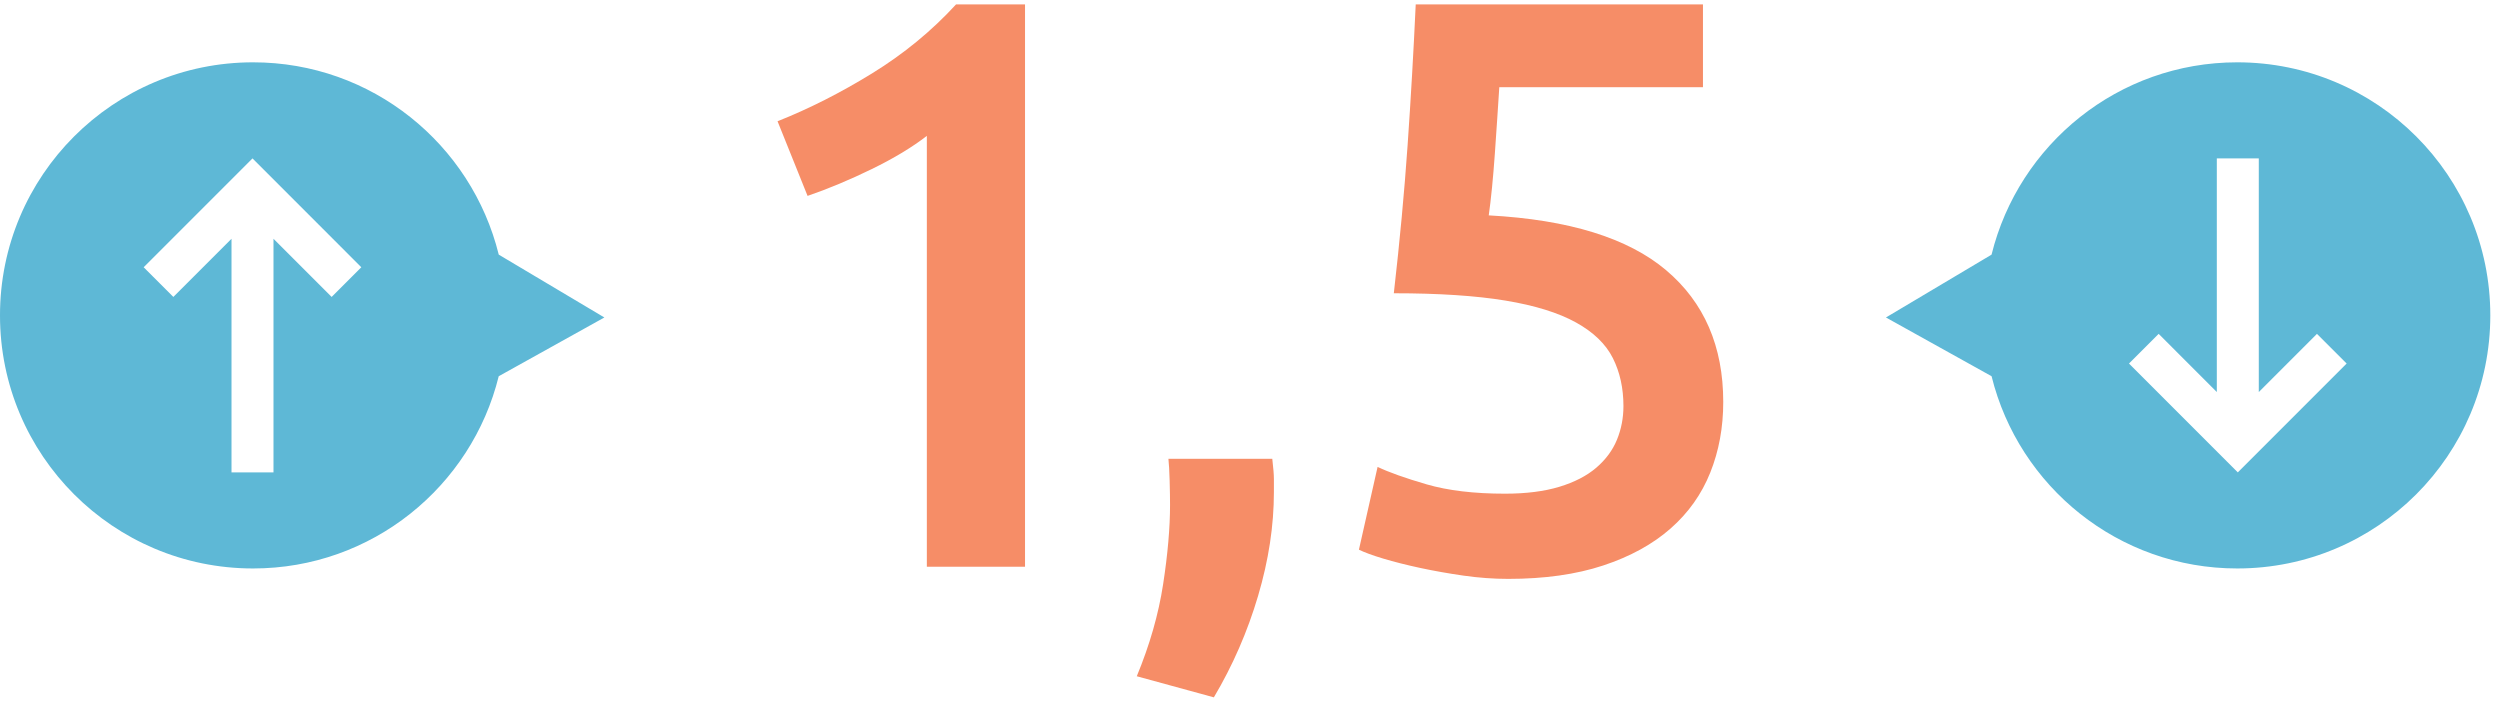
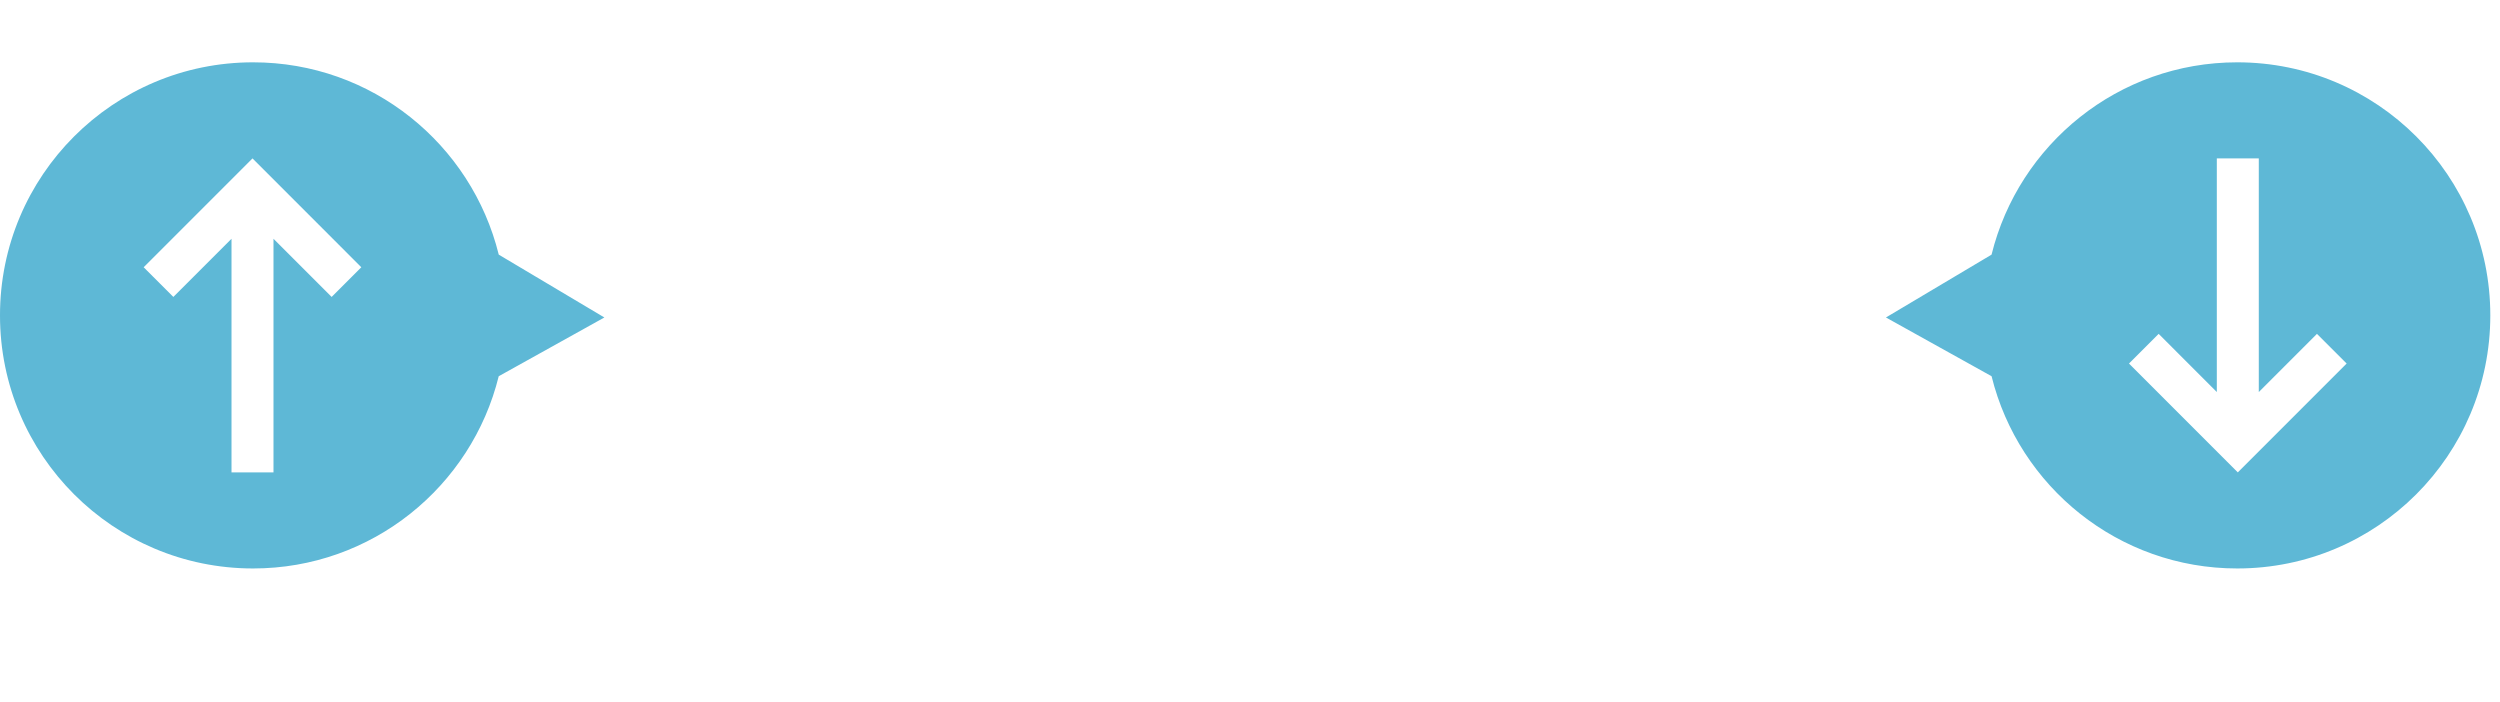
<svg xmlns="http://www.w3.org/2000/svg" width="114px" height="32px" viewBox="0 0 114 32" version="1.1">
  <title>Vad är ett högt respektive lågt PEG-tal</title>
  <desc>Created with Sketch.</desc>
  <defs />
  <g id="Aktier-2.0" stroke="none" stroke-width="1" fill="none" fill-rule="evenodd">
    <g id="/Vad-är-ett-PEG-tal?" transform="translate(-923, -404)">
      <g id="-Vad-är-ett-högt-respektive-lågt-PEG-tal" transform="translate(923, 404)">
        <path d="M22.743,11.611 L27.559,14.477 L22.742,17.156 C21.5,22.19 16.958,25.922 11.54,25.922 C5.166,25.923 -0.001,20.755 3.03969745e-07,14.382 C-0.001,8.008 5.166,2.841 11.54,2.842 C16.958,2.841 21.501,6.575 22.743,11.611 L22.743,11.611 L22.743,11.611 Z M11.514,7.223 L16.476,12.187 L15.123,13.54 L12.471,10.888 L12.471,21.541 L10.557,21.541 L10.557,10.888 L7.905,13.54 L6.551,12.187 L11.514,7.223 Z" id="Fill-1" fill="#5EB8D6" style="mix-blend-mode: multiply;" />
-         <path d="M35.456,5.529 C36.887,4.962 38.323,4.234 39.767,3.346 C41.21,2.458 42.486,1.41 43.596,0.201 L46.741,0.201 L46.741,25.842 L42.264,25.842 L42.264,6.195 C41.598,6.713 40.759,7.219 39.748,7.712 C38.737,8.205 37.762,8.612 36.825,8.933 L35.456,5.529 Z M58.016,20.921 C58.065,21.34 58.09,21.649 58.09,21.846 L58.09,22.438 C58.09,23.967 57.85,25.546 57.368,27.174 C56.887,28.802 56.215,30.344 55.352,31.799 L51.837,30.837 C52.429,29.406 52.83,28.007 53.039,26.637 C53.249,25.268 53.354,24.066 53.354,23.03 C53.354,22.734 53.348,22.364 53.336,21.92 C53.323,21.476 53.305,21.143 53.28,20.921 L58.016,20.921 Z M73.548,16.333 C73.227,15.692 72.666,15.149 71.865,14.705 C71.063,14.261 69.99,13.928 68.645,13.706 C67.301,13.484 65.605,13.373 63.558,13.373 C63.829,11.005 64.039,8.754 64.187,6.62 C64.335,4.487 64.458,2.347 64.557,0.201 L77.655,0.201 L77.655,3.975 L68.368,3.975 C68.343,4.394 68.313,4.869 68.275,5.399 C68.238,5.93 68.202,6.466 68.165,7.009 C68.127,7.552 68.084,8.07 68.035,8.563 C67.986,9.056 67.936,9.476 67.887,9.821 C71.538,10.018 74.232,10.851 75.972,12.319 C77.711,13.786 78.58,15.79 78.58,18.331 C78.58,19.49 78.383,20.563 77.988,21.55 C77.593,22.537 76.989,23.388 76.175,24.103 C75.361,24.818 74.337,25.379 73.104,25.787 C71.871,26.194 70.428,26.397 68.775,26.397 C68.109,26.397 67.431,26.348 66.74,26.249 C66.049,26.15 65.39,26.033 64.76,25.898 C64.131,25.762 63.57,25.62 63.077,25.472 C62.584,25.324 62.214,25.188 61.967,25.065 L62.818,21.291 C63.336,21.538 64.082,21.803 65.056,22.087 C66.031,22.37 67.221,22.512 68.627,22.512 C69.589,22.512 70.415,22.407 71.106,22.198 C71.797,21.988 72.358,21.698 72.79,21.328 C73.221,20.958 73.536,20.533 73.733,20.052 C73.93,19.57 74.029,19.059 74.029,18.516 C74.029,17.702 73.869,16.974 73.548,16.333 Z" id="1,5" fill="#F68D67" />
        <path d="M108.743,11.611 L113.559,14.477 L108.742,17.156 C107.5,22.19 102.958,25.922 97.54,25.922 C91.166,25.923 85.999,20.755 86,14.382 C85.999,8.008 91.166,2.841 97.54,2.842 C102.958,2.841 107.501,6.575 108.743,11.611 L108.743,11.611 L108.743,11.611 Z M102.476,16.577 L97.514,21.541 L92.551,16.577 L93.905,15.224 L96.557,17.877 L96.557,7.223 L98.471,7.223 L98.471,17.877 L101.123,15.224 L102.476,16.577 L102.476,16.577 L102.476,16.577 L102.476,16.577 Z" id="Fill-1" fill="#5EB8D6" style="mix-blend-mode: multiply;" transform="translate(99.779, 14.382) scale(-1, 1) translate(-99.779, -14.382) " />
      </g>
    </g>
  </g>
</svg>